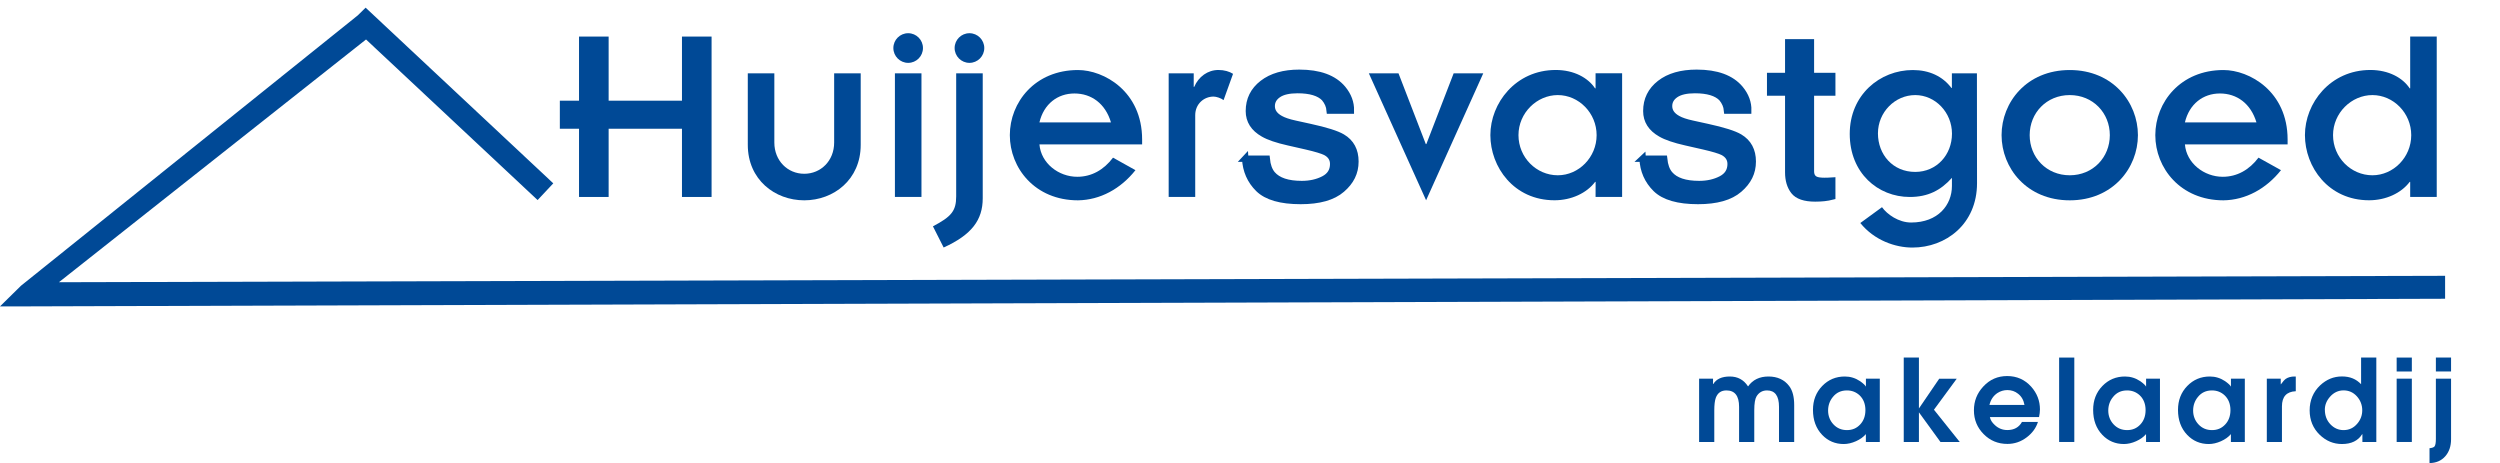
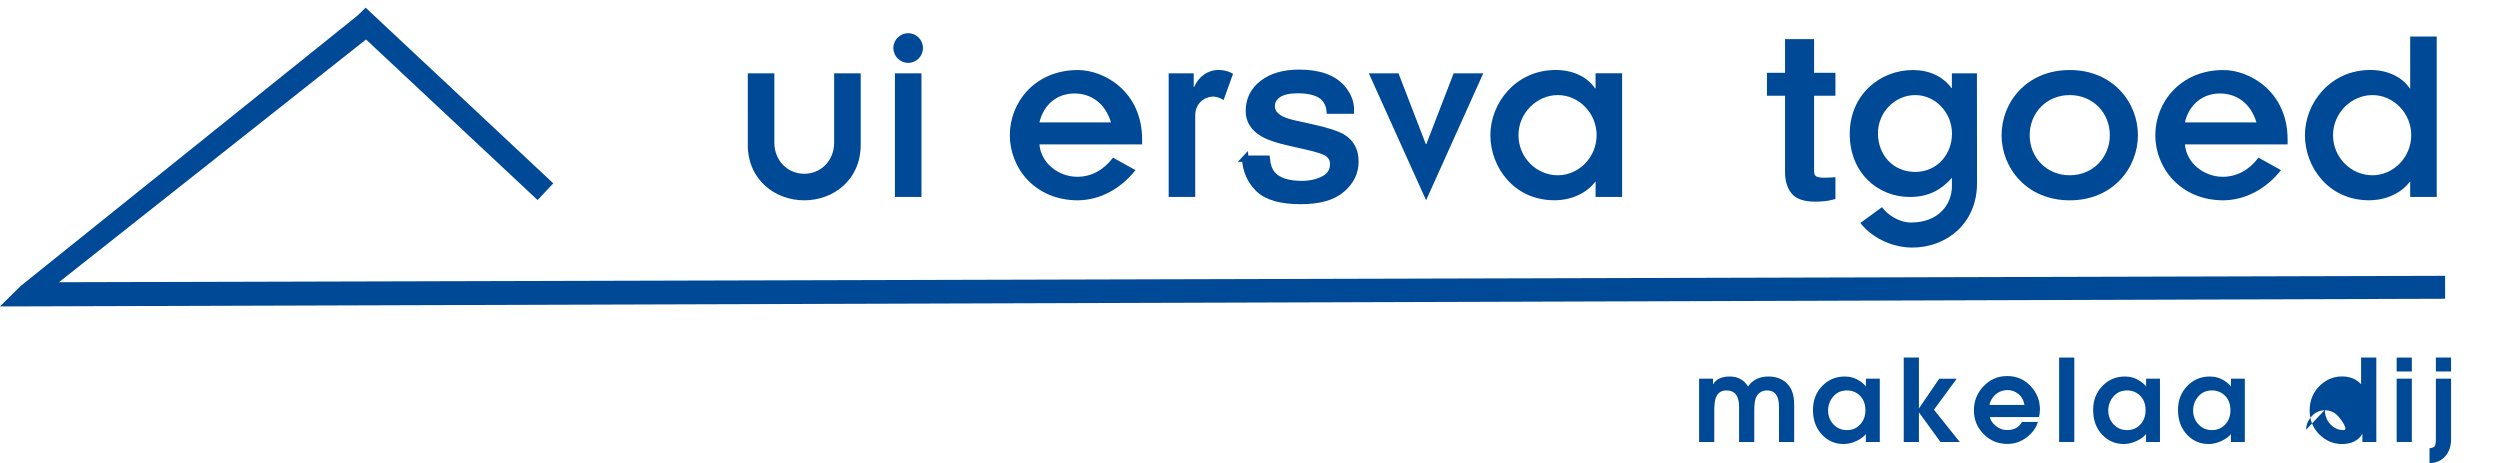
<svg xmlns="http://www.w3.org/2000/svg" id="Laag_1" viewBox="0 0 499.07 92.44">
  <defs>
    <style>.cls-1,.cls-2{fill:none;}.cls-3{fill:#004996;}.cls-2{stroke:#004996;stroke-width:1.27px;}</style>
  </defs>
  <path class="cls-3" d="M339.19,88.23v-12.64h2.78v1.07h.05c.61-1,1.71-1.5,3.3-1.5s2.78.66,3.64,1.98c.93-1.32,2.29-1.98,4.08-1.98s3.21.65,4.17,1.96c.64.87.96,2.11.96,3.73v7.38h-3.03v-7.01c0-2.19-.8-3.28-2.39-3.28-.91,0-1.61.4-2.09,1.18-.3.49-.46,1.42-.46,2.8v6.31h-3.03v-7.01c0-2.19-.84-3.28-2.53-3.28-1.05,0-1.75.49-2.12,1.48-.2.56-.3,1.4-.3,2.5v6.31h-3.03Z" />
  <path class="cls-3" d="M375.26,75.59v12.64h-2.78v-1.57c-.49.58-1.15,1.05-1.98,1.42-.83.37-1.65.56-2.44.56-1.7,0-3.14-.61-4.3-1.82-1.23-1.29-1.84-2.95-1.84-4.99,0-1.91.61-3.5,1.84-4.77s2.73-1.9,4.52-1.9c1.1,0,2.11.31,3.04.93.62.44,1.01.8,1.17,1.09v-1.59h2.78ZM372.39,81.88c0-1.23-.39-2.22-1.16-2.96-.7-.65-1.54-.98-2.53-.98-1.17,0-2.1.43-2.8,1.3-.64.77-.96,1.69-.96,2.73s.36,2,1.07,2.75c.71.76,1.61,1.14,2.69,1.14s1.94-.37,2.64-1.12c.7-.74,1.05-1.7,1.05-2.87Z" />
  <path class="cls-3" d="M380.04,88.23v-16.85h3.03v10.16l4.05-5.94h3.5l-4.55,6.19,5.15,6.44h-3.85l-4.3-5.92v5.92h-3.03Z" />
  <path class="cls-3" d="M407.05,83.26h-9.81c.09.55.42,1.08.98,1.59.71.67,1.55,1,2.5,1,1.35,0,2.32-.54,2.92-1.62h3.19c-.38,1.2-1.12,2.22-2.21,3.05-1.17.9-2.47,1.34-3.89,1.34-1.87,0-3.45-.65-4.74-1.96-1.29-1.3-1.94-2.88-1.94-4.74s.62-3.42,1.87-4.76c1.29-1.4,2.88-2.09,4.78-2.09s3.51.71,4.78,2.12c1.17,1.32,1.75,2.83,1.75,4.53,0,.47-.06.98-.18,1.53ZM397.15,80.83h6.99c-.17-.96-.59-1.7-1.28-2.23-.61-.49-1.32-.73-2.14-.73-.71,0-1.37.2-1.98.59-.8.53-1.34,1.32-1.59,2.37Z" />
  <path class="cls-3" d="M411.06,88.23v-16.85h3.03v16.85h-3.03Z" />
  <path class="cls-3" d="M431.19,75.59v12.64h-2.78v-1.57c-.49.58-1.15,1.05-1.98,1.42-.83.37-1.65.56-2.44.56-1.7,0-3.14-.61-4.3-1.82-1.23-1.29-1.84-2.95-1.84-4.99,0-1.91.61-3.5,1.84-4.77s2.73-1.9,4.52-1.9c1.1,0,2.11.31,3.04.93.62.44,1.01.8,1.17,1.09v-1.59h2.78ZM428.32,81.88c0-1.23-.39-2.22-1.16-2.96-.7-.65-1.54-.98-2.53-.98-1.17,0-2.1.43-2.8,1.3-.64.77-.96,1.69-.96,2.73s.36,2,1.07,2.75c.71.76,1.61,1.14,2.69,1.14s1.94-.37,2.64-1.12c.7-.74,1.05-1.7,1.05-2.87Z" />
  <path class="cls-3" d="M448.13,75.59v12.64h-2.78v-1.57c-.49.58-1.15,1.05-1.98,1.42-.83.37-1.65.56-2.44.56-1.7,0-3.14-.61-4.3-1.82-1.23-1.29-1.84-2.95-1.84-4.99,0-1.91.61-3.5,1.84-4.77s2.73-1.9,4.52-1.9c1.1,0,2.11.31,3.04.93.62.44,1.01.8,1.17,1.09v-1.59h2.78ZM445.26,81.88c0-1.23-.39-2.22-1.16-2.96-.7-.65-1.54-.98-2.53-.98-1.17,0-2.1.43-2.8,1.3-.64.77-.96,1.69-.96,2.73s.36,2,1.07,2.75c.71.76,1.61,1.14,2.69,1.14s1.94-.37,2.64-1.12c.7-.74,1.05-1.7,1.05-2.87Z" />
-   <path class="cls-3" d="M452.52,88.23v-12.64h2.78v1.12h.04c.37-.52.69-.88.98-1.09.46-.3,1.03-.46,1.73-.46h.25v2.94c-1.84.08-2.76,1.08-2.76,3.03v7.1h-3.03Z" />
-   <path class="cls-3" d="M474.38,71.38v16.85h-2.78v-1.55h-.05c-.82,1.31-2.16,1.96-4.03,1.96-1.68,0-3.16-.61-4.42-1.82-1.35-1.3-2.03-2.94-2.03-4.9s.7-3.68,2.09-4.99c1.26-1.18,2.71-1.78,4.35-1.78s2.84.52,3.83,1.55v-5.33h3.03ZM464.11,81.81c0,1.15.37,2.12,1.1,2.89s1.61,1.16,2.63,1.16c1.09,0,2-.42,2.73-1.28.67-.77,1-1.67,1-2.69s-.36-1.99-1.08-2.78-1.61-1.18-2.65-1.18-1.97.43-2.71,1.28c-.68.77-1.03,1.64-1.03,2.6Z" />
+   <path class="cls-3" d="M474.38,71.38v16.85h-2.78v-1.55h-.05c-.82,1.31-2.16,1.96-4.03,1.96-1.68,0-3.16-.61-4.42-1.82-1.35-1.3-2.03-2.94-2.03-4.9s.7-3.68,2.09-4.99c1.26-1.18,2.71-1.78,4.35-1.78s2.84.52,3.83,1.55v-5.33h3.03ZM464.11,81.81c0,1.15.37,2.12,1.1,2.89s1.61,1.16,2.63,1.16s-.36-1.99-1.08-2.78-1.61-1.18-2.65-1.18-1.97.43-2.71,1.28c-.68.77-1.03,1.64-1.03,2.6Z" />
  <path class="cls-3" d="M478.44,74.16v-2.78h3.03v2.78h-3.03ZM478.44,88.23v-12.64h3.03v12.64h-3.03Z" />
  <path class="cls-3" d="M486.27,75.59h3.03v12.09c0,1.4-.39,2.54-1.17,3.42-.78.88-1.83,1.33-3.13,1.34v-2.96c.52-.06.85-.18,1-.36.18-.24.27-.74.27-1.5v-12.02ZM486.27,74.16v-2.78h3.03v2.78h-3.03Z" />
  <polygon class="cls-1" points="0 85.2 499.07 85.2 488.11 1.53 0 0 0 85.2" />
  <polyline class="cls-3" points="11.76 56.34 73.07 7.88 107.32 39.94 110.45 36.6 74.59 3.03 72.99 1.53 71.42 3.07 4.19 57.04 0 61.16 5.88 61.16 488.11 59.64 488.11 55.06" />
-   <polyline class="cls-3" points="115.59 25.7 111.76 25.7 111.76 20.1 115.59 20.1 115.59 7.3 121.5 7.3 121.5 20.1 136.14 20.1 136.14 7.3 142.05 7.3 142.05 39.32 136.14 39.32 136.14 25.7 121.5 25.7 121.5 39.32 115.59 39.32" />
  <path class="cls-3" d="M149.28,14.64h5.3v13.82c0,3.62,2.65,6.23,5.97,6.23s5.97-2.6,5.97-6.23v-13.82h5.3v14.28c0,6.94-5.4,11.07-11.27,11.07s-11.27-4.13-11.27-11.07" />
  <path class="cls-3" d="M178.65,14.64h5.3v24.68h-5.3M181.3,6.63c1.63,0,2.95,1.33,2.95,2.96s-1.32,2.96-2.95,2.96-2.96-1.33-2.96-2.96,1.32-2.96,2.96-2.96Z" />
-   <path class="cls-3" d="M190.88,14.64h5.3v24.93c0,4.34-2.19,7.29-7.8,9.84l-2.14-4.23c3.67-1.93,4.64-3.06,4.64-5.97M193.53,6.63c1.63,0,2.96,1.33,2.96,2.96s-1.33,2.96-2.96,2.96-2.96-1.33-2.96-2.96,1.32-2.96,2.96-2.96Z" />
  <path class="cls-3" d="M226.67,33.97c-2.95,3.72-7.04,5.96-11.47,6.02-8.62,0-13.61-6.47-13.61-13.01s5-13,13.61-13c5.15,0,12.8,4.23,12.8,13.87v.97h-20.5c.31,3.77,3.83,6.47,7.55,6.47,2.86,0,5.3-1.38,7.14-3.82M221.78,24.43c-1.12-3.77-3.92-5.77-7.29-5.77s-6.12,2.1-6.99,5.77h14.28Z" />
  <path class="cls-3" d="M233.3,14.64h5v2.7h.1c.87-2.04,2.7-3.37,4.84-3.37,1.17,0,2.19.31,2.91.77l-1.89,5.25c-.51-.41-1.48-.71-1.99-.71-1.94,0-3.67,1.48-3.67,3.72v16.32h-5.3" />
  <polyline class="cls-3" points="273.26 14.64 279.18 14.64 284.63 28.76 284.74 28.76 290.19 14.64 296.1 14.64 284.69 39.98" />
  <path class="cls-3" d="M318.53,36.31h-.1c-1.68,2.24-4.74,3.67-8.11,3.67-8.11,0-12.8-6.63-12.8-13.01s5.05-13,13.05-13c3.67,0,6.47,1.58,7.85,3.67h.1v-3.01h5.3v24.68h-5.3M310.98,34.99c4.18,0,7.75-3.58,7.75-8.01s-3.57-8-7.75-8-7.85,3.56-7.85,8,3.57,8.01,7.85,8.01Z" />
  <path class="cls-3" d="M394.67,36.57c0,8.16-6.22,12.85-12.9,12.85-3.42,0-7.59-1.43-10.4-4.9l4.33-3.16c1.02,1.43,3.31,3.06,5.81,3.06,5.4,0,8.15-3.52,8.15-7.29v-1.63c-2.23,2.5-4.79,3.82-8.41,3.82-6.38,0-11.99-4.79-11.99-12.59s6.02-12.75,12.6-12.75c3.31,0,5.97,1.28,7.69,3.57h.1v-2.91h5M382.33,34.32c4.29,0,7.34-3.42,7.34-7.64s-3.31-7.7-7.34-7.7-7.44,3.41-7.44,7.64,2.96,7.7,7.44,7.7Z" />
  <path class="cls-3" d="M413.18,13.98c8.61,0,13.61,6.47,13.61,13s-5,13.01-13.61,13.01-13.61-6.47-13.61-13.01,4.99-13,13.61-13M413.18,34.99c4.64,0,8-3.58,8-8.01s-3.36-8-8-8-8,3.56-8,8,3.36,8.01,8,8.01Z" />
  <path class="cls-3" d="M455.35,33.97c-2.96,3.72-7.04,5.96-11.48,6.02-8.61,0-13.61-6.47-13.61-13.01s5-13,13.61-13c5.15,0,12.8,4.23,12.8,13.87v.97h-20.5c.31,3.77,3.83,6.47,7.55,6.47,2.85,0,5.3-1.38,7.14-3.82M450.45,24.43c-1.13-3.77-3.92-5.77-7.29-5.77s-6.12,2.1-6.99,5.77h14.28Z" />
  <path class="cls-3" d="M481.14,36.31h-.1c-1.68,2.24-4.74,3.67-8.11,3.67-8.11,0-12.8-6.63-12.8-13.01s5.05-13,13.06-13c3.67,0,6.48,1.58,7.85,3.67h.1V7.3h5.3v32.02h-5.3M473.6,34.99c4.18,0,7.75-3.58,7.75-8.01s-3.57-8-7.75-8-7.86,3.56-7.86,8,3.57,8.01,7.86,8.01Z" />
  <path class="cls-3" d="M248.56,31.68h4.31c.13,1.35.51,2.38,1.12,3.1,1.13,1.31,3.09,1.96,5.88,1.96,1.66,0,3.12-.33,4.38-.98,1.26-.65,1.89-1.66,1.89-3.02,0-1.03-.5-1.82-1.52-2.36-.65-.32-1.93-.71-3.83-1.15l-3.56-.81c-2.28-.51-3.95-1.08-5.03-1.71-1.92-1.09-2.89-2.6-2.89-4.54,0-2.28.91-4.12,2.73-5.53,1.82-1.41,4.26-2.11,7.33-2.11,4.02,0,6.91,1.06,8.69,3.19,1.11,1.34,1.65,2.8,1.62,4.36h-4.23c-.08-.91-.44-1.74-1.07-2.49-1.03-1.06-2.81-1.6-5.35-1.6-1.69,0-2.98.29-3.85.88-.87.59-1.31,1.36-1.31,2.31,0,1.05.57,1.89,1.72,2.52.66.38,1.65.71,2.94.99l2.96.65c3.22.7,5.38,1.39,6.47,2.04,1.75,1.03,2.62,2.66,2.62,4.87s-.9,4-2.7,5.55c-1.8,1.56-4.54,2.33-8.23,2.33-3.97,0-6.78-.81-8.43-2.43-1.65-1.63-2.53-3.64-2.65-6.03" />
  <path class="cls-2" d="M248.56,31.68h4.31c.13,1.35.51,2.38,1.12,3.1,1.13,1.31,3.09,1.96,5.88,1.96,1.66,0,3.12-.33,4.38-.98,1.26-.65,1.89-1.66,1.89-3.02,0-1.03-.5-1.82-1.52-2.36-.65-.32-1.93-.71-3.83-1.15l-3.56-.81c-2.28-.51-3.95-1.08-5.03-1.71-1.92-1.09-2.89-2.6-2.89-4.54,0-2.28.91-4.12,2.73-5.53,1.82-1.41,4.26-2.11,7.33-2.11,4.02,0,6.91,1.06,8.69,3.19,1.11,1.34,1.65,2.8,1.62,4.36h-4.23c-.08-.91-.44-1.74-1.07-2.49-1.03-1.06-2.81-1.6-5.35-1.6-1.69,0-2.98.29-3.85.88-.87.59-1.31,1.36-1.31,2.31,0,1.05.57,1.89,1.72,2.52.66.38,1.65.71,2.94.99l2.96.65c3.22.7,5.38,1.39,6.47,2.04,1.75,1.03,2.62,2.66,2.62,4.87s-.9,4-2.7,5.55c-1.8,1.56-4.54,2.33-8.23,2.33-3.97,0-6.78-.81-8.43-2.43-1.65-1.63-2.53-3.64-2.65-6.03Z" />
-   <path class="cls-3" d="M327.89,31.68h4.31c.14,1.35.51,2.38,1.13,3.1,1.12,1.31,3.08,1.96,5.87,1.96,1.66,0,3.12-.33,4.38-.98,1.26-.65,1.9-1.66,1.9-3.02,0-1.03-.51-1.82-1.52-2.36-.64-.32-1.93-.71-3.83-1.15l-3.56-.81c-2.27-.51-3.95-1.08-5.03-1.71-1.92-1.09-2.89-2.6-2.89-4.54,0-2.28.91-4.12,2.72-5.53,1.81-1.41,4.26-2.11,7.33-2.11,4.01,0,6.91,1.06,8.69,3.19,1.11,1.34,1.65,2.8,1.61,4.36h-4.23c-.08-.91-.44-1.74-1.07-2.49-1.03-1.06-2.81-1.6-5.35-1.6-1.7,0-2.97.29-3.85.88-.87.59-1.31,1.36-1.31,2.31,0,1.05.58,1.89,1.72,2.52.66.38,1.64.71,2.94.99l2.96.65c3.22.7,5.38,1.39,6.47,2.04,1.74,1.03,2.62,2.66,2.62,4.87s-.9,4-2.7,5.55c-1.8,1.56-4.54,2.33-8.23,2.33-3.96,0-6.77-.81-8.42-2.43-1.65-1.63-2.54-3.64-2.65-6.03" />
-   <path class="cls-2" d="M327.89,31.68h4.31c.14,1.35.51,2.38,1.13,3.1,1.12,1.31,3.08,1.96,5.87,1.96,1.66,0,3.12-.33,4.38-.98,1.26-.65,1.9-1.66,1.9-3.02,0-1.03-.51-1.82-1.52-2.36-.64-.32-1.93-.71-3.83-1.15l-3.56-.81c-2.27-.51-3.95-1.08-5.03-1.71-1.92-1.09-2.89-2.6-2.89-4.54,0-2.28.91-4.12,2.72-5.53,1.81-1.41,4.26-2.11,7.33-2.11,4.01,0,6.91,1.06,8.69,3.19,1.11,1.34,1.65,2.8,1.61,4.36h-4.23c-.08-.91-.44-1.74-1.07-2.49-1.03-1.06-2.81-1.6-5.35-1.6-1.7,0-2.97.29-3.85.88-.87.59-1.31,1.36-1.31,2.31,0,1.05.58,1.89,1.72,2.52.66.38,1.64.71,2.94.99l2.96.65c3.22.7,5.38,1.39,6.47,2.04,1.74,1.03,2.62,2.66,2.62,4.87s-.9,4-2.7,5.55c-1.8,1.56-4.54,2.33-8.23,2.33-3.96,0-6.77-.81-8.42-2.43-1.65-1.63-2.54-3.64-2.65-6.03Z" />
  <path class="cls-3" d="M356.98,15.17v-6.72h4.53v6.72h4.26v3.3h-4.26v15.71c0,.84.32,1.4.95,1.68.35.16.93.25,1.74.25.22,0,.45,0,.7-.01.25-.01.54-.03.87-.05v3.19c-.51.13-1.05.23-1.61.29-.55.06-1.15.09-1.8.09-2.09,0-3.51-.49-4.26-1.45-.75-.97-1.12-2.22-1.12-3.77v-15.93h-3.61v-3.3" />
  <path class="cls-2" d="M356.98,15.17v-6.72h4.53v6.72h4.26v3.3h-4.26v15.71c0,.84.32,1.4.95,1.68.35.16.93.25,1.74.25.22,0,.45,0,.7-.01.25-.01.54-.03.87-.05v3.19c-.51.13-1.05.23-1.61.29-.55.06-1.15.09-1.8.09-2.09,0-3.51-.49-4.26-1.45-.75-.97-1.12-2.22-1.12-3.77v-15.93h-3.61v-3.3h3.61Z" />
</svg>